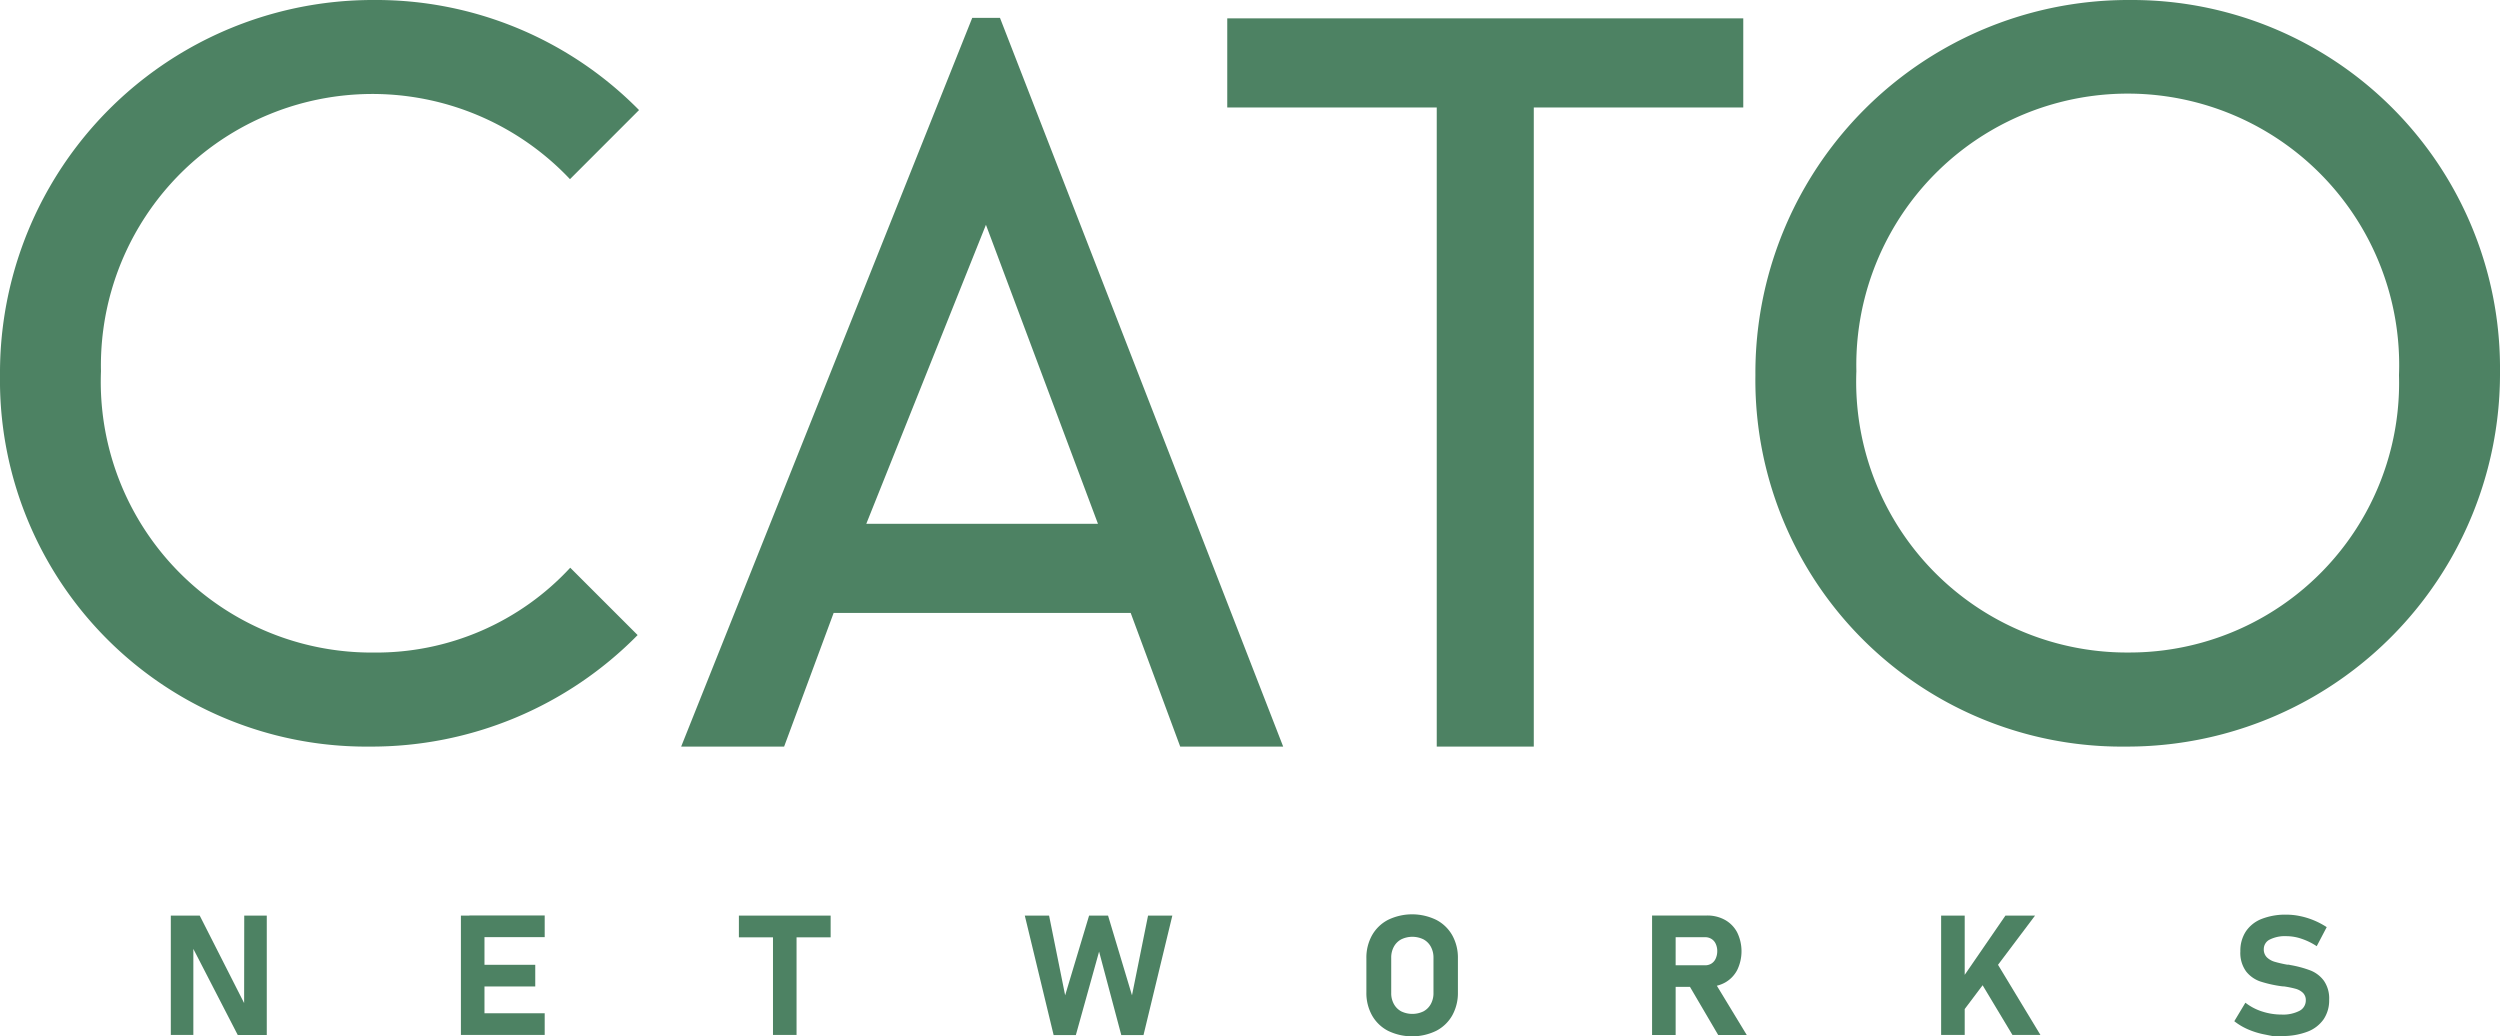
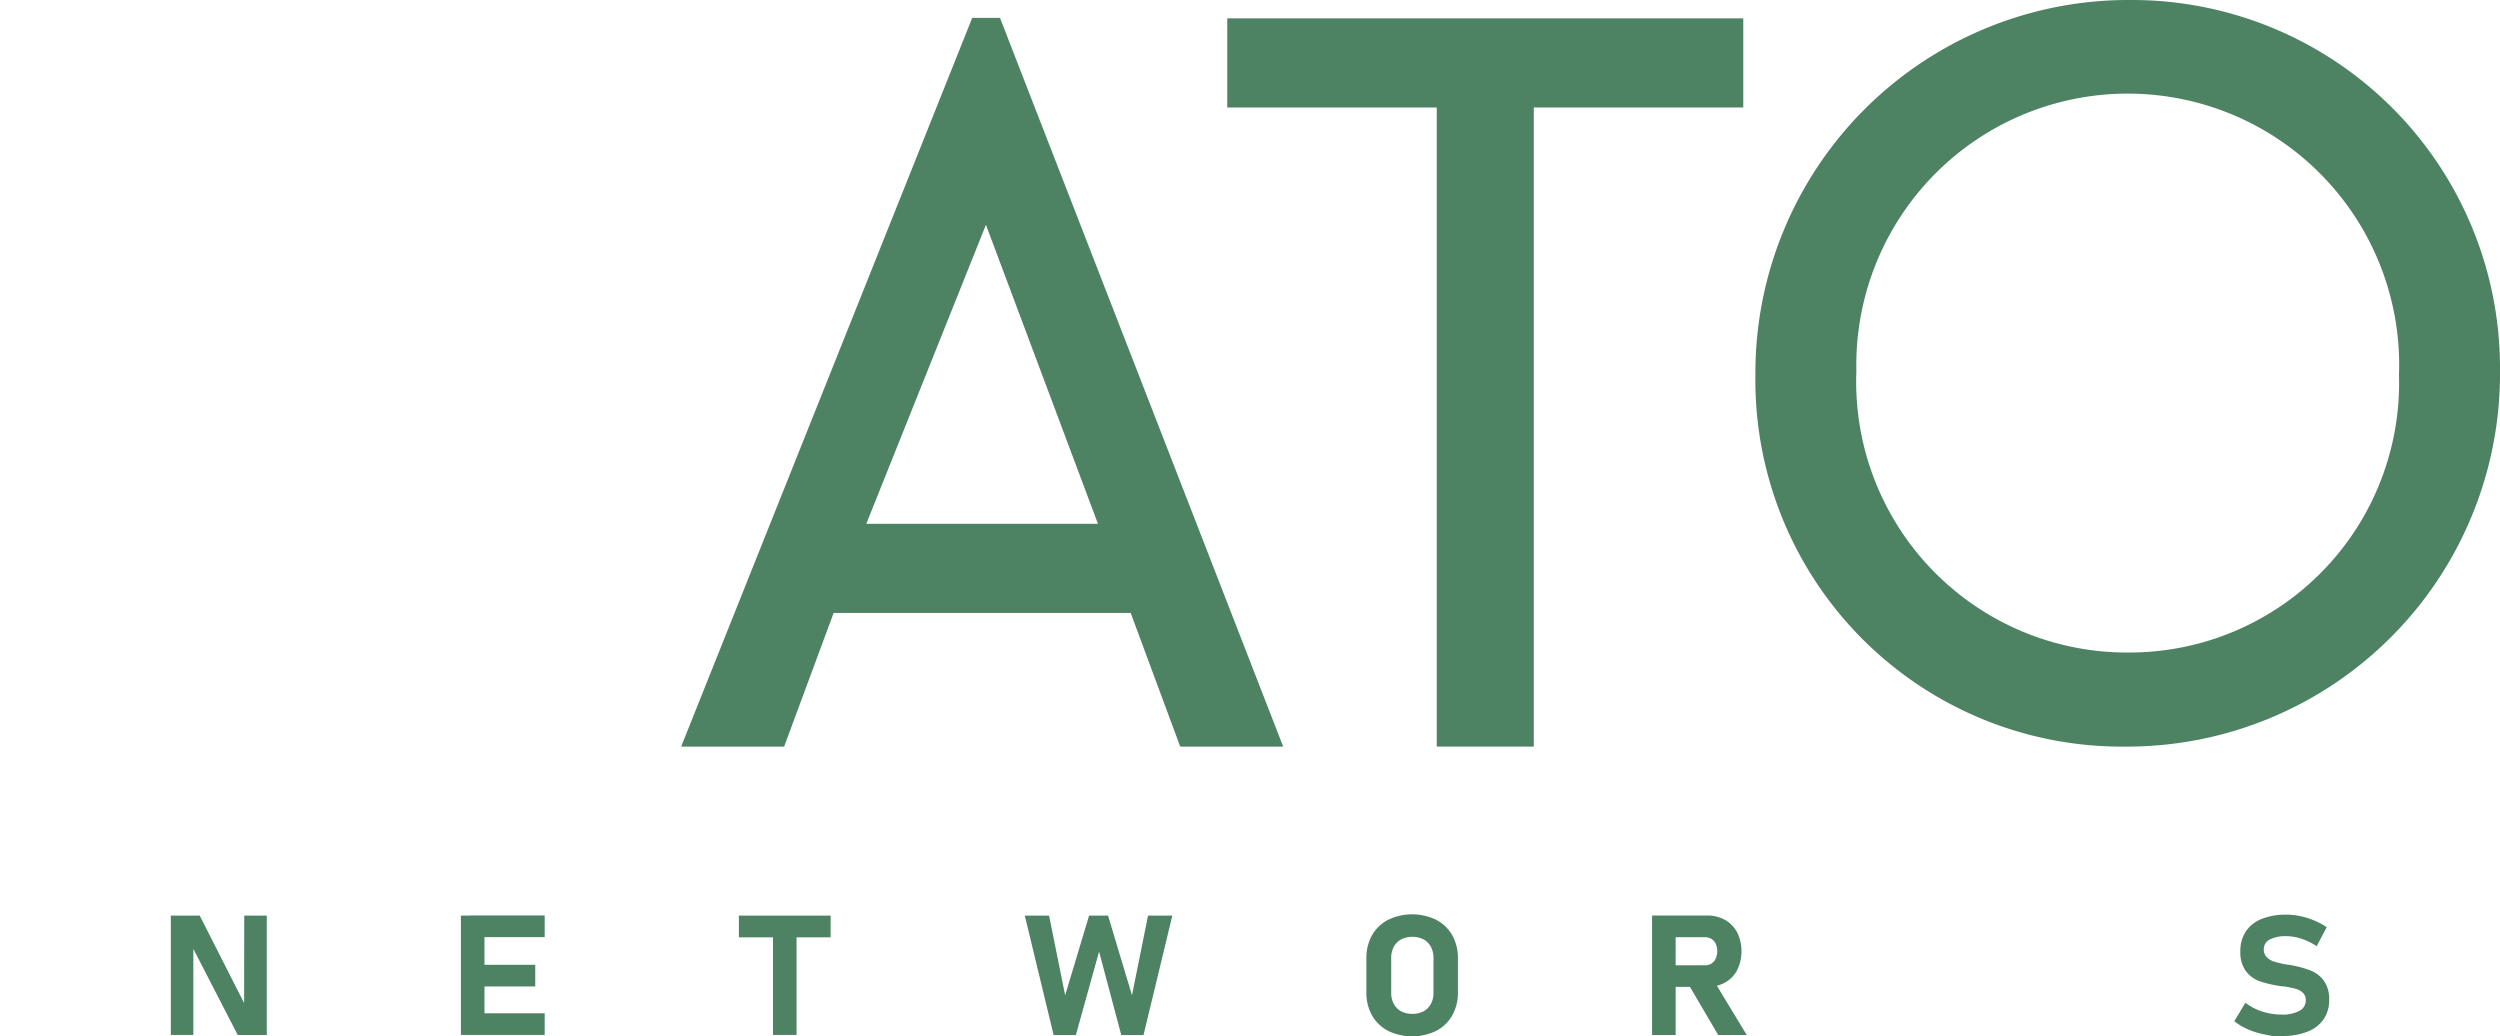
<svg xmlns="http://www.w3.org/2000/svg" width="67.547" height="28" viewBox="0 0 67.547 28">
  <g transform="translate(33.774 14)">
    <g transform="translate(-33.774 -14)">
      <path d="M41.479.86H40.73L32.865,20.55h2.782l1.338-3.611h8.026l1.338,3.611h2.782Zm2.648,13.671h-6.26L41.1,6.452Z" transform="translate(-14.461 -0.378)" fill="#4d8263" />
      <path d="M59.212.886V3.294h5.66V20.562h2.622V3.294h5.66V.886Z" transform="translate(-26.053 -0.39)" fill="#4d8263" />
      <g transform="translate(4.615 24.705)">
        <path d="M10.222,46.539l-1.2-2.364H8.241V47.4H8.85V45.075l1.2,2.327h.784V44.176h-.609Z" transform="translate(-8.241 -44.142)" fill="#4d8263" />
        <path d="M22.466,44.176h-.23V47.4H24.5v-.586H22.873v-.724h1.372v-.586H22.873v-.746H24.5v-.586H22.466Z" transform="translate(-14.398 -44.142)" fill="#4d8263" />
        <path d="M35.649,44.762h.921V47.4h.637V44.762h.921v-.586H35.649Z" transform="translate(-20.3 -44.142)" fill="#4d8263" />
        <path d="M52.34,46.329l-.647-2.154h-.512l-.647,2.154L50.1,44.176h-.656l.779,3.228h.6l.628-2.256.6,2.256h.6l.779-3.228h-.656Z" transform="translate(-26.37 -44.142)" fill="#4d8263" />
        <path d="M67.813,44.264a1.492,1.492,0,0,0-1.3,0,1.052,1.052,0,0,0-.433.417,1.241,1.241,0,0,0-.153.625v.915a1.24,1.24,0,0,0,.153.625,1.048,1.048,0,0,0,.433.417,1.492,1.492,0,0,0,1.3,0,1.05,1.05,0,0,0,.434-.417,1.24,1.24,0,0,0,.153-.625v-.915a1.241,1.241,0,0,0-.153-.625A1.053,1.053,0,0,0,67.813,44.264Zm-.073,1.973a.61.61,0,0,1-.071.3.494.494,0,0,1-.2.2.693.693,0,0,1-.6,0,.491.491,0,0,1-.2-.2.6.6,0,0,1-.071-.3v-.946a.606.606,0,0,1,.071-.3.491.491,0,0,1,.2-.2.688.688,0,0,1,.6,0,.494.494,0,0,1,.2.2.612.612,0,0,1,.071.3Z" transform="translate(-33.624 -44.116)" fill="#4d8263" />
        <path d="M81.68,45.984a.823.823,0,0,0,.329-.339,1.163,1.163,0,0,0,0-1.015.826.826,0,0,0-.328-.338.977.977,0,0,0-.491-.12H79.709V47.4h.637V46.1h.387l.762,1.3h.772l-.808-1.331A.894.894,0,0,0,81.68,45.984Zm-1.334-1.226h.793a.321.321,0,0,1,.175.047.3.3,0,0,1,.115.133.459.459,0,0,1,.041.2.486.486,0,0,1-.043.2.305.305,0,0,1-.115.133.316.316,0,0,1-.173.046h-.793Z" transform="translate(-39.687 -44.141)" fill="#4d8263" />
-         <path d="M96.188,44.176h-.8l-1.1,1.6v-1.6h-.637V47.4h.637v-.7l.484-.643.806,1.343h.756l-1.146-1.895Z" transform="translate(-45.819 -44.142)" fill="#4d8263" />
        <path d="M110.223,45.909a.827.827,0,0,0-.359-.276,2.948,2.948,0,0,0-.536-.146.135.135,0,0,1-.027-.006l-.027-.005-.018,0-.019,0a3.371,3.371,0,0,1-.347-.08.509.509,0,0,1-.207-.119.3.3,0,0,1-.083-.221v0a.286.286,0,0,1,.16-.259.924.924,0,0,1,.454-.092,1.28,1.28,0,0,1,.408.071,1.745,1.745,0,0,1,.408.2l.27-.515a2.108,2.108,0,0,0-.344-.182,2.05,2.05,0,0,0-.371-.115,1.775,1.775,0,0,0-.371-.04,1.754,1.754,0,0,0-.674.116.914.914,0,0,0-.426.339.947.947,0,0,0-.147.535v0a.847.847,0,0,0,.156.545.834.834,0,0,0,.379.269,3.294,3.294,0,0,0,.563.128l.052.006.012,0,.013,0a2.625,2.625,0,0,1,.316.064.462.462,0,0,1,.2.111.271.271,0,0,1,.077.2v0a.315.315,0,0,1-.172.286.964.964,0,0,1-.484.1,1.687,1.687,0,0,1-.525-.083,1.451,1.451,0,0,1-.451-.237l-.3.5a1.674,1.674,0,0,0,.363.217,2.13,2.13,0,0,0,.435.137l.231.046h.242a1.886,1.886,0,0,0,.7-.115.939.939,0,0,0,.441-.335.91.91,0,0,0,.151-.529v0A.836.836,0,0,0,110.223,45.909Z" transform="translate(-52.05 -44.116)" fill="#4d8263" />
      </g>
      <path d="M94.807,0A10.076,10.076,0,0,0,84.695,10.139,9.9,9.9,0,0,0,94.7,20.172a10.076,10.076,0,0,0,10.113-10.139A9.946,9.946,0,0,0,94.807,0Zm0,17.63a7.317,7.317,0,0,1-7.384-7.6,7.334,7.334,0,1,1,14.661.107A7.284,7.284,0,0,1,94.807,17.63Z" transform="translate(-37.266)" fill="#4d8263" />
-       <path d="M15.407,15.339a7.136,7.136,0,0,1-5.295,2.292,7.317,7.317,0,0,1-7.384-7.6A7.337,7.337,0,0,1,15.4,4.841l1.866-1.867A9.967,9.967,0,0,0,10.112,0,10.076,10.076,0,0,0,0,10.139,9.9,9.9,0,0,0,10.006,20.172a10.09,10.09,0,0,0,7.222-3.013Z" fill="#4d8263" />
    </g>
  </g>
</svg>